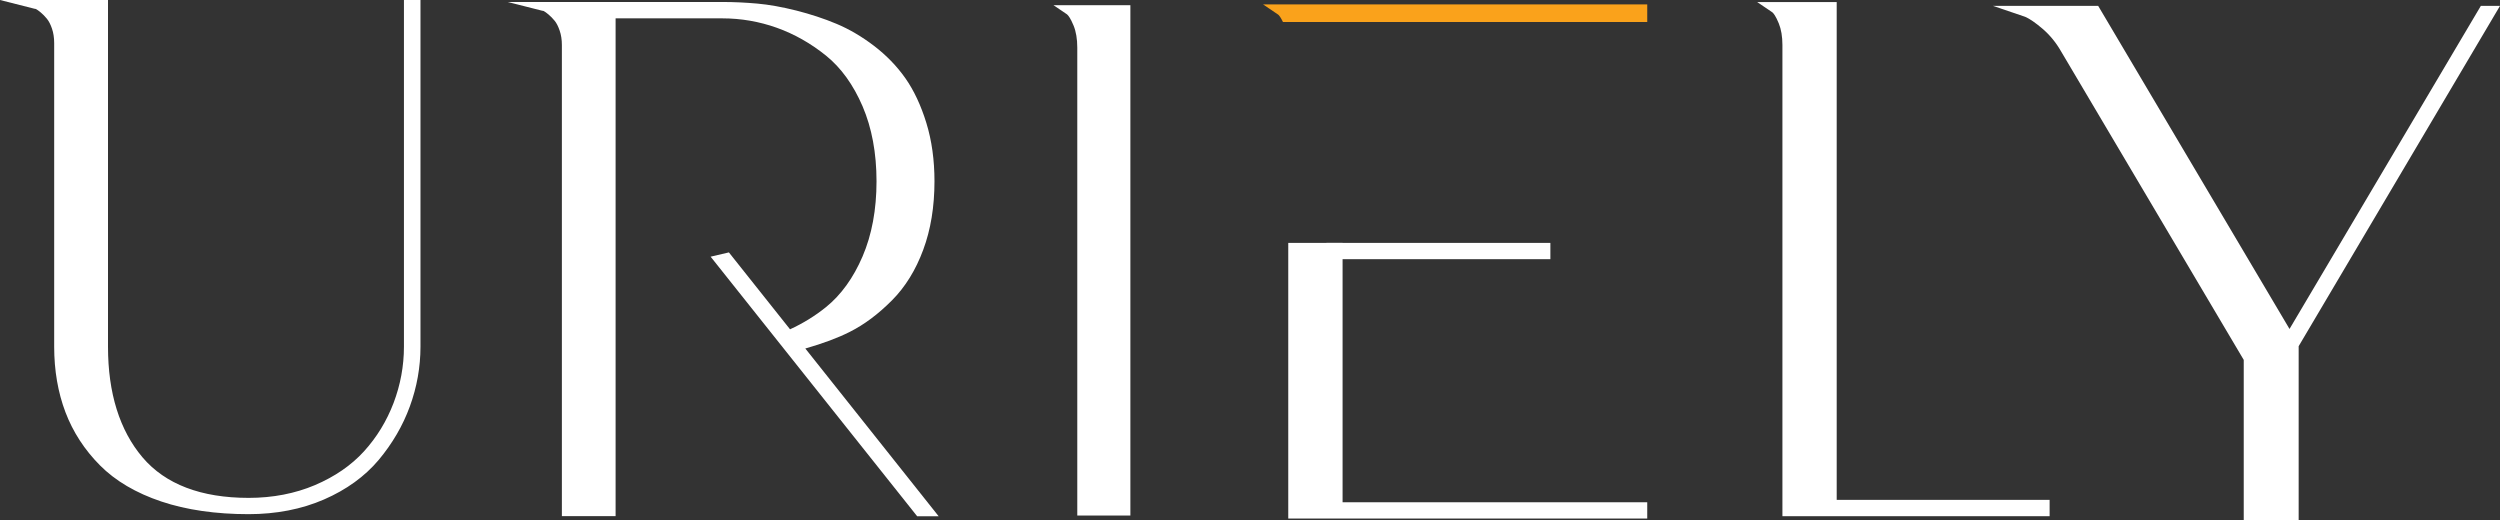
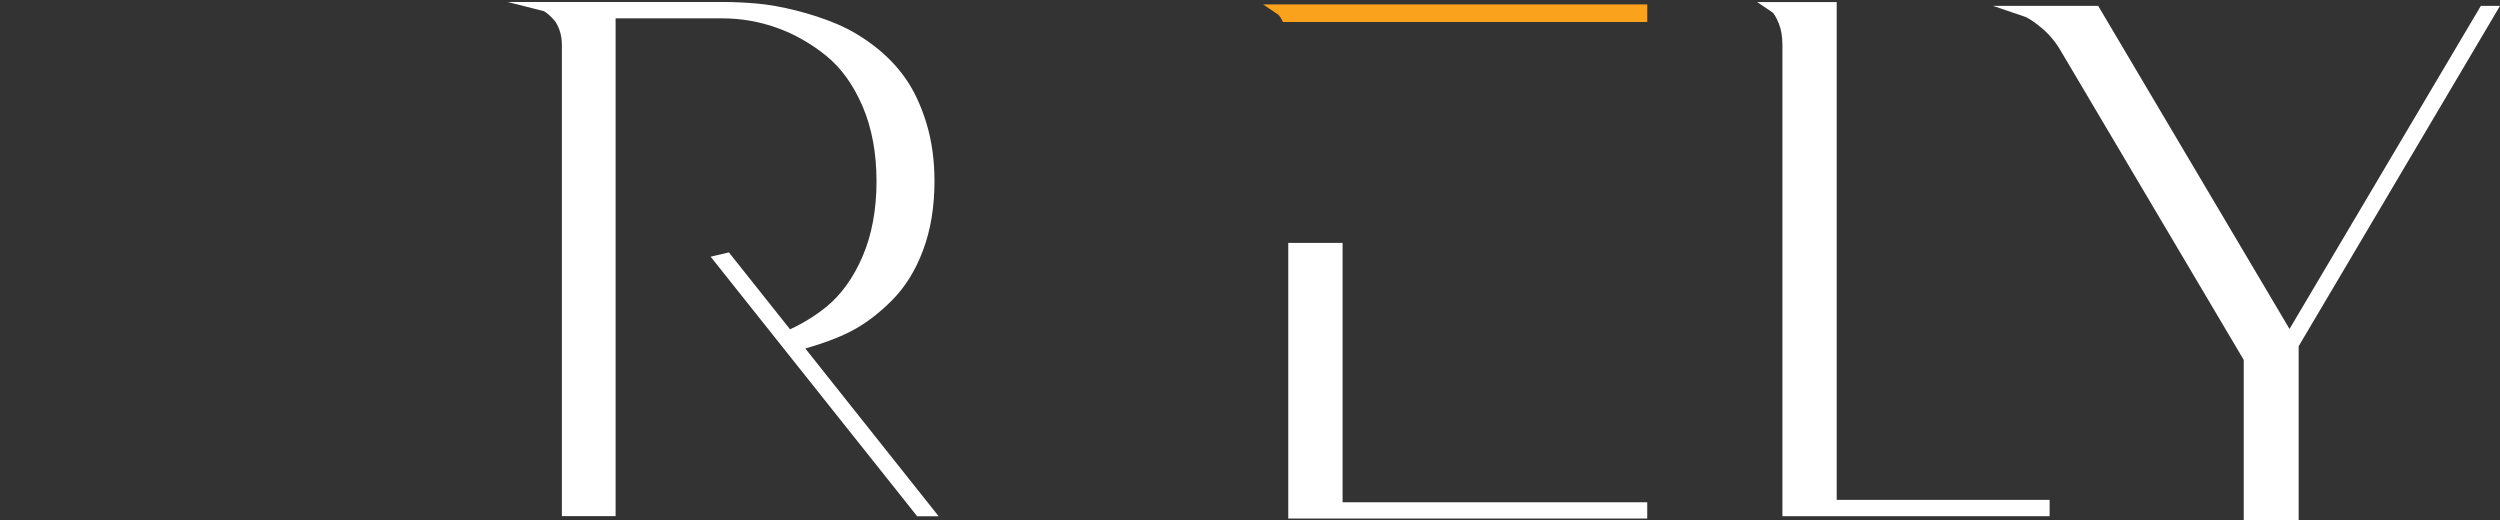
<svg xmlns="http://www.w3.org/2000/svg" width="125" height="26" viewBox="0 0 125 26" fill="none">
  <rect x="0" y="0" width="125" height="26" fill="#333333" stroke="none" />
  <g clip-path="url(#clip0_252_2185)">
-     <path d="M52.676 0.261L53.351 0.718C53.418 0.774 53.531 0.92 53.68 1.282C53.802 1.581 53.864 1.951 53.864 2.377V25.776H56.519V0.261H52.678H52.676Z" fill="white" />
    <path d="M91.835 24.995V0.104H87.861L88.619 0.617C88.672 0.661 88.785 0.793 88.939 1.17C89.059 1.464 89.121 1.828 89.121 2.252V25.809H102.481V24.995H91.835Z" fill="white" />
    <path d="M40.267 17.425C41.147 17.173 41.894 16.896 42.492 16.592C43.221 16.225 43.912 15.707 44.605 15.011C45.264 14.347 45.789 13.5 46.162 12.488C46.536 11.483 46.724 10.333 46.724 9.064C46.724 8.01 46.589 7.029 46.319 6.151C46.05 5.273 45.695 4.518 45.269 3.911C44.842 3.304 44.312 2.76 43.7 2.292C43.092 1.828 42.46 1.457 41.824 1.191C41.196 0.927 40.518 0.706 39.813 0.527C39.101 0.348 38.445 0.231 37.862 0.179C37.277 0.127 36.692 0.099 36.123 0.099H25.385L27.101 0.534L27.177 0.548C27.246 0.584 27.329 0.642 27.426 0.725C27.53 0.812 27.633 0.918 27.732 1.038C27.827 1.153 27.912 1.32 27.983 1.53C28.057 1.744 28.094 1.986 28.094 2.25V25.807H30.78V0.918H36.123C37.046 0.918 37.961 1.075 38.839 1.388C39.717 1.701 40.546 2.172 41.304 2.784C42.055 3.391 42.668 4.243 43.128 5.313C43.591 6.391 43.826 7.652 43.826 9.067C43.826 10.481 43.591 11.745 43.128 12.822C42.668 13.895 42.053 14.745 41.304 15.352C40.76 15.792 40.154 16.166 39.502 16.465L36.445 12.62L35.531 12.834L45.794 25.732L45.858 25.812H46.932L40.267 17.427V17.425Z" fill="white" />
    <path d="M124.042 0.294L114.476 16.448L104.909 0.294H99.649L101.262 0.842C101.483 0.937 101.778 1.139 102.135 1.445C102.49 1.751 102.799 2.125 103.047 2.558L112.187 17.995V26.002H114.933V17.31L125 0.294H124.039H124.042Z" fill="white" />
-     <path d="M20.197 0V17.333C20.197 18.296 20.022 19.244 19.679 20.148C19.335 21.051 18.838 21.866 18.2 22.567C17.564 23.266 16.739 23.833 15.746 24.256C14.753 24.677 13.638 24.894 12.433 24.894C10.054 24.894 8.268 24.212 7.128 22.87C5.981 21.517 5.4 19.656 5.4 17.336V0H0L1.716 0.435L1.792 0.449C1.861 0.485 1.944 0.544 2.041 0.626C2.145 0.713 2.248 0.819 2.348 0.941C2.442 1.057 2.527 1.221 2.599 1.431C2.672 1.645 2.709 1.89 2.709 2.153V17.338C2.709 18.522 2.898 19.621 3.271 20.607C3.647 21.597 4.227 22.491 4.997 23.266C5.769 24.044 6.803 24.652 8.065 25.075C9.319 25.496 10.786 25.708 12.429 25.708C13.811 25.708 15.08 25.461 16.2 24.974C17.322 24.487 18.239 23.821 18.93 23.002C19.612 22.188 20.14 21.287 20.492 20.322C20.845 19.357 21.024 18.352 21.024 17.336V0H20.197Z" fill="white" />
-     <path d="M77.519 12.145H66.318V12.959H77.519V12.145Z" fill="white" />
+     <path d="M77.519 12.145H66.318H77.519V12.145Z" fill="white" />
    <path d="M67.129 12.145H64.413V25.927H82.362V25.113H67.129V12.145Z" fill="white" />
    <path d="M63.155 0.221L63.913 0.734C63.955 0.769 64.038 0.871 64.148 1.099H82.362V0.221H63.155Z" fill="#FAA21B" />
  </g>
  <defs>
    <clipPath id="clip0_252_2185">
      <rect width="125" height="26" fill="white" />
    </clipPath>
  </defs>
</svg>